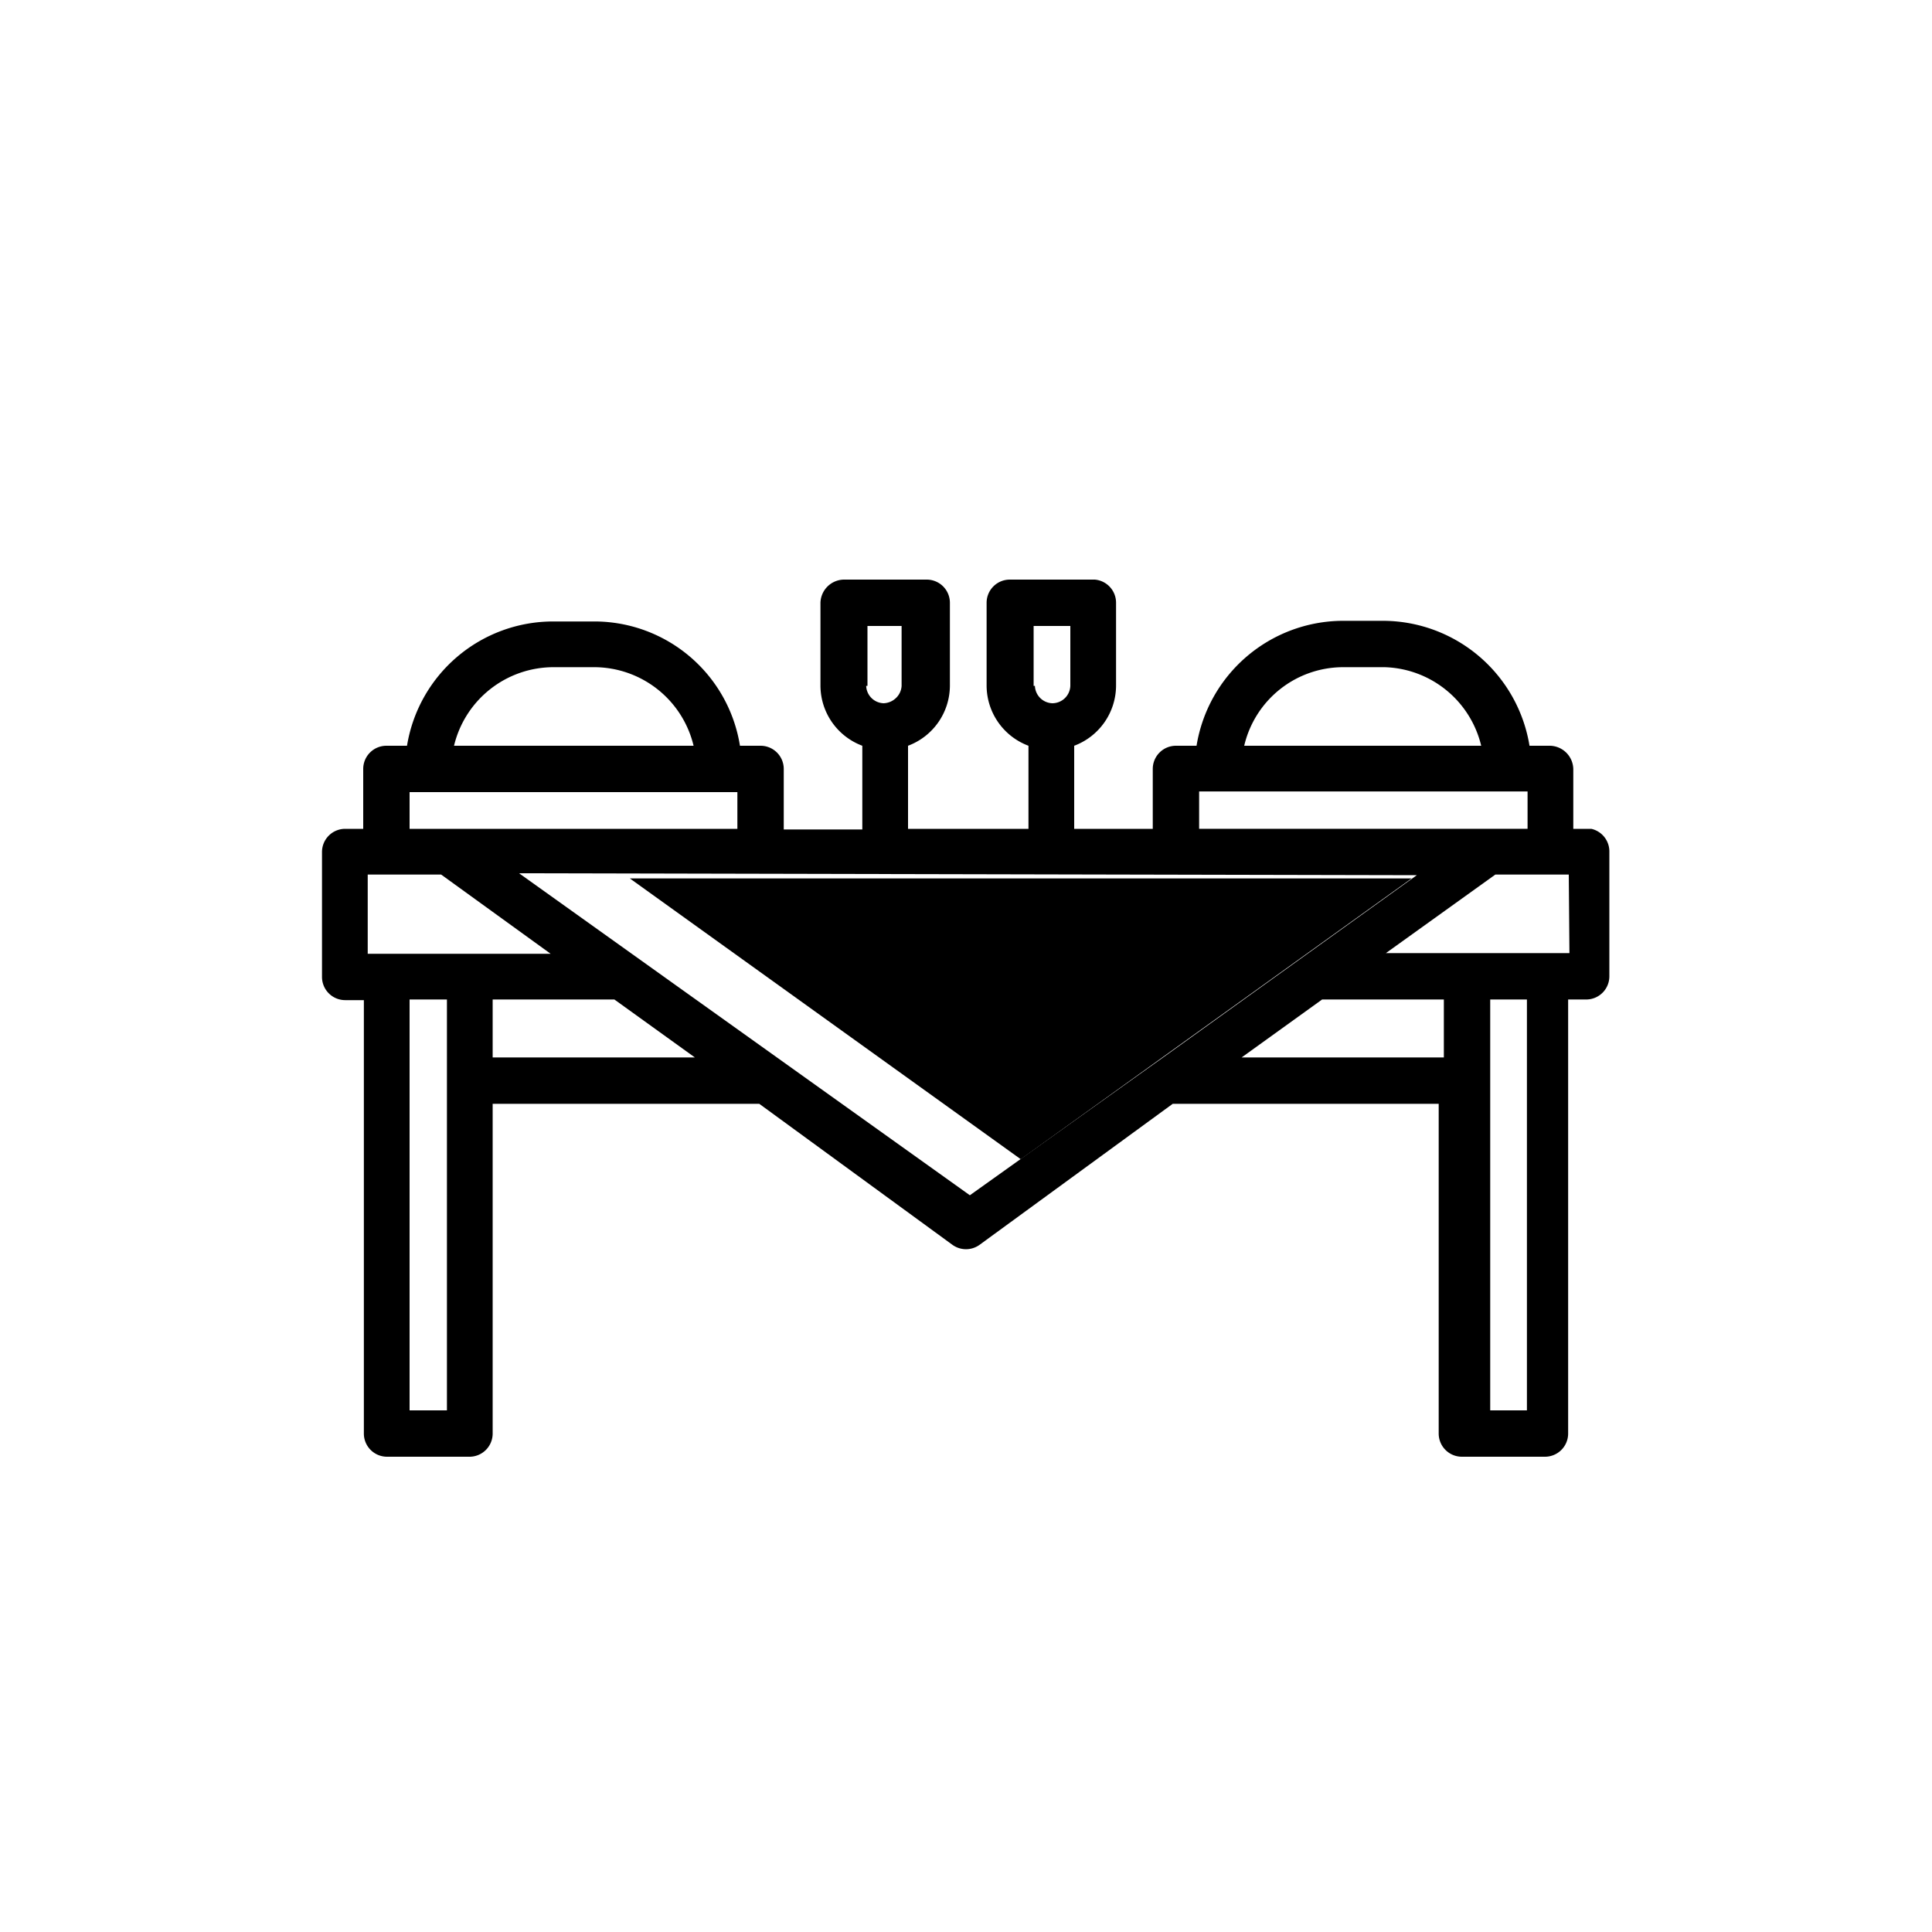
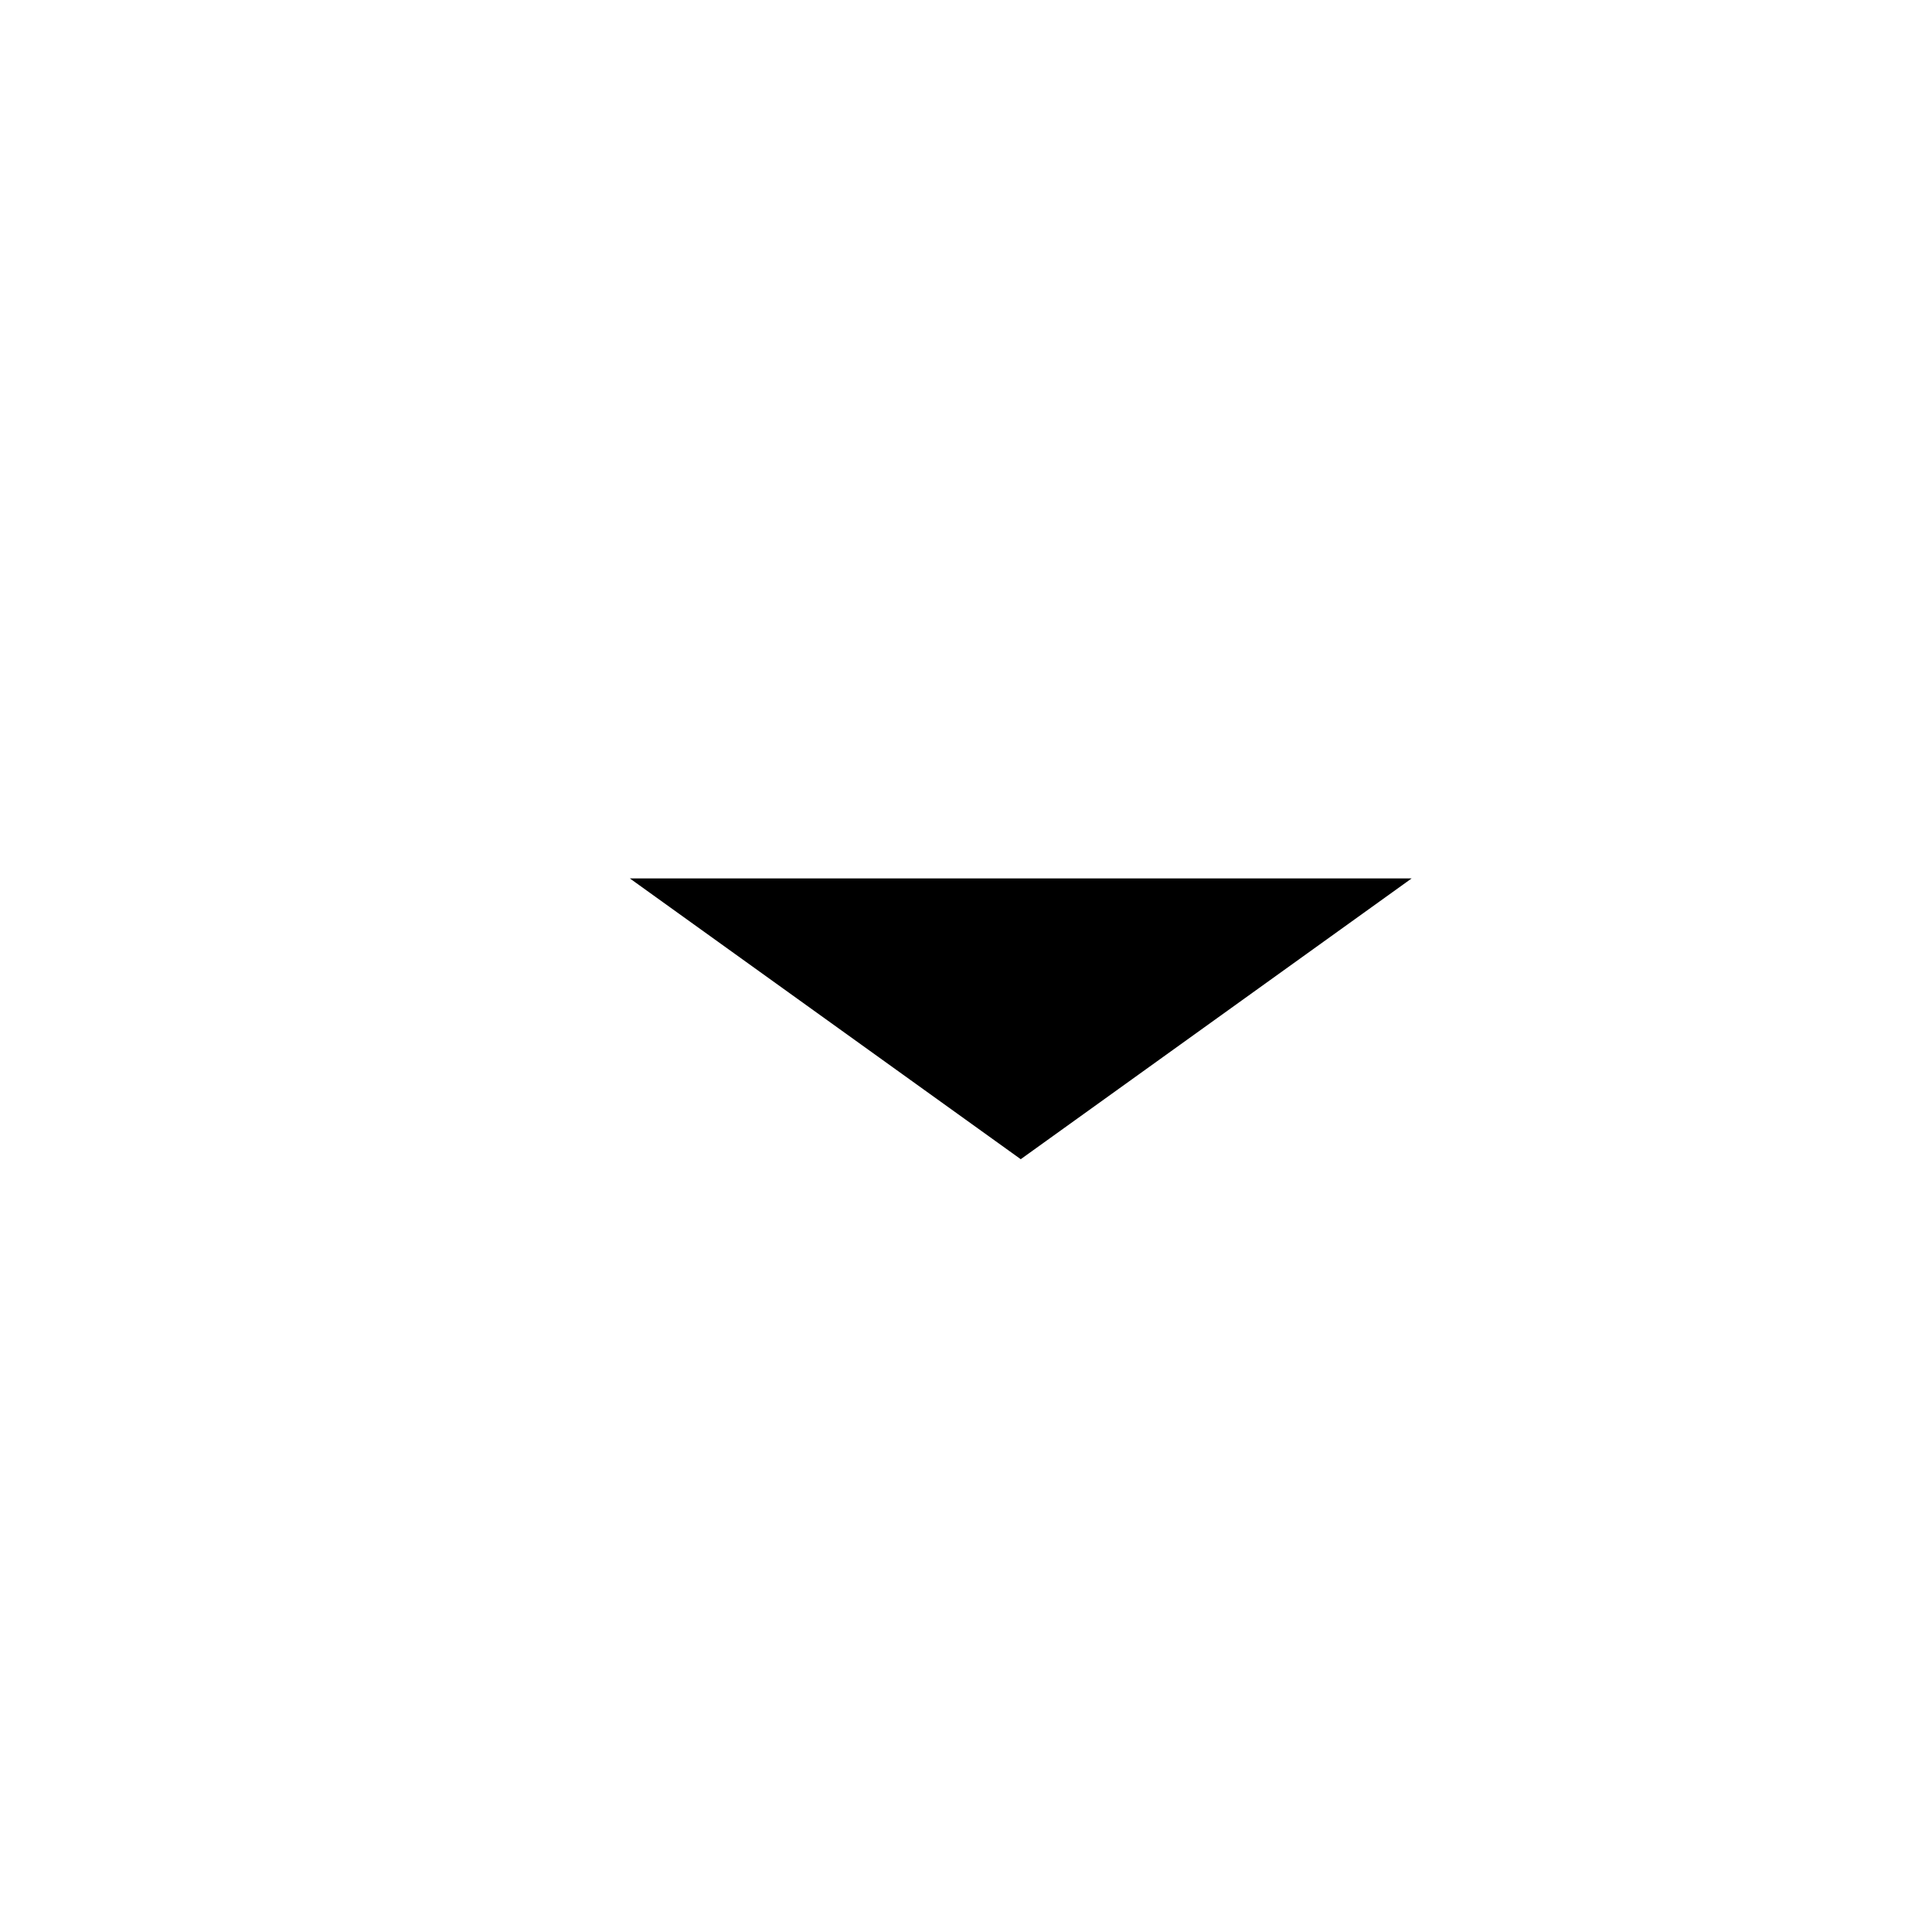
<svg xmlns="http://www.w3.org/2000/svg" id="icones-serveis" viewBox="0 0 30 30">
-   <path id="color2" d="M21.92,13.64l-3.44,2.47h0v0L15.85,18,9.78,13.64Z" />
-   <path id="color1" d="M24.71,12.87h-.28v-.93a.37.37,0,0,0-.36-.36h-.32a2.31,2.31,0,0,0-2.26-1.94h-.65a2.31,2.31,0,0,0-2.26,1.94h-.32a.36.36,0,0,0-.36.36v.93H16.68V11.58a1,1,0,0,0,.65-.93V9.36A.36.36,0,0,0,17,9H15.68a.36.36,0,0,0-.36.36v1.29a1,1,0,0,0,.65.93v1.29H14.1V11.58a1,1,0,0,0,.65-.93V9.36A.36.36,0,0,0,14.39,9H13.1a.37.37,0,0,0-.36.36v1.29a1,1,0,0,0,.65.93v1.3H12.17v-.94a.36.36,0,0,0-.36-.36h-.32A2.29,2.29,0,0,0,9.23,9.65H8.59a2.3,2.3,0,0,0-2.27,1.93H6a.36.36,0,0,0-.36.36v.93H5.36a.36.36,0,0,0-.36.36H5v1.94a.36.36,0,0,0,.36.36h.29v6.73a.36.36,0,0,0,.36.36H7.3a.36.36,0,0,0,.35-.36V17.14h4.14l3,2.19a.36.36,0,0,0,.42,0l3-2.19h4.13v5.12a.36.36,0,0,0,.36.36h1.29a.36.36,0,0,0,.36-.36V15.52h.29a.36.36,0,0,0,.35-.36V13.23A.36.36,0,0,0,24.71,12.87Zm-1,2.65V21.9h-.57V15.52Zm-16.77,0V21.9H6.36V15.52Zm.11-3.94a1.59,1.59,0,0,1,1.54-1.22h.64a1.59,1.59,0,0,1,1.54,1.22Zm9-.93V9.72h.57v.93a.28.28,0,0,1-.28.27h0a.28.28,0,0,1-.27-.27Zm-2.58,0V9.72H14v.93a.28.28,0,0,1-.1.2.29.29,0,0,1-.18.07h0a.28.28,0,0,1-.27-.27Zm5.85.93a1.58,1.58,0,0,1,1.53-1.22h.65A1.59,1.59,0,0,1,23,11.58Zm5.05,3.22H21.52l1.7-1.22h1.14Zm-5.75-2.51h5.1v.58H18.62ZM22,13.59l-3.94,2.83h0v0l-3,2.14-7-5ZM8.55,14.81H5.71V13.58H6.85ZM6.36,12.87V12.3h5.09v.57Zm4.43,3.55H7.65v-.9H9.54Zm11.63-.9v.9H19.28l1.25-.9Z" />
+   <path id="color2" d="M21.92,13.64h0v0L15.85,18,9.78,13.64Z" />
</svg>